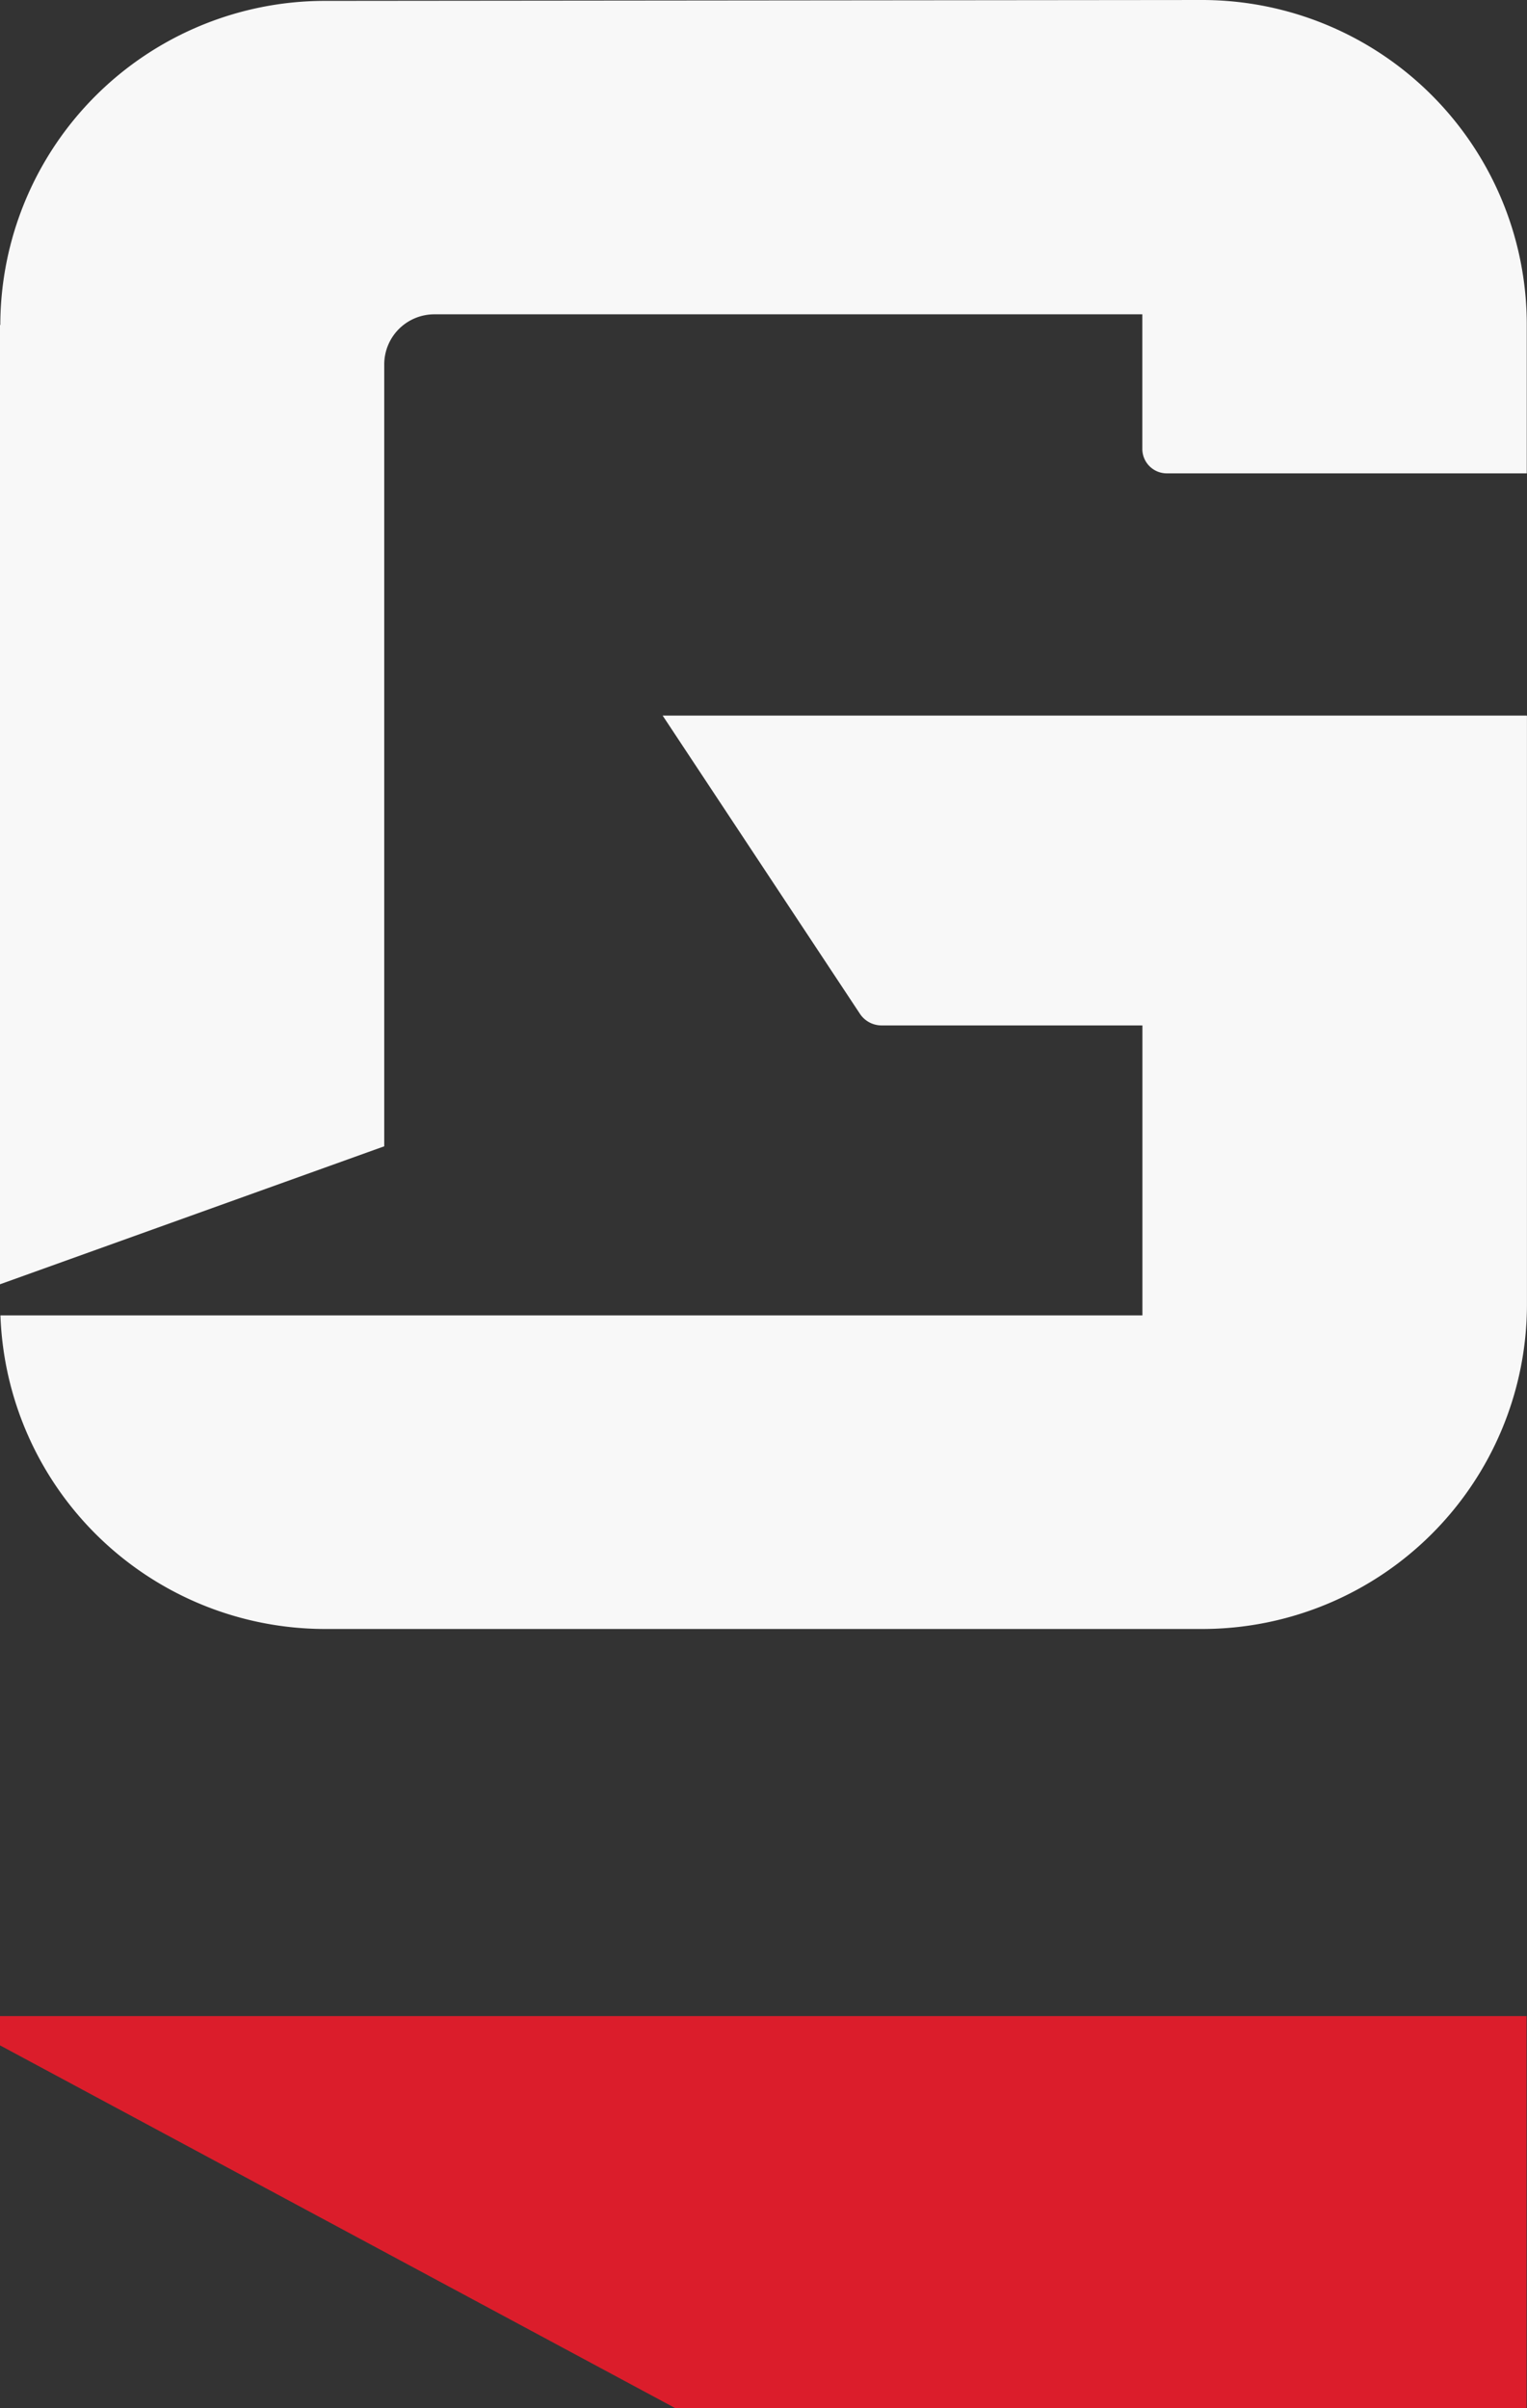
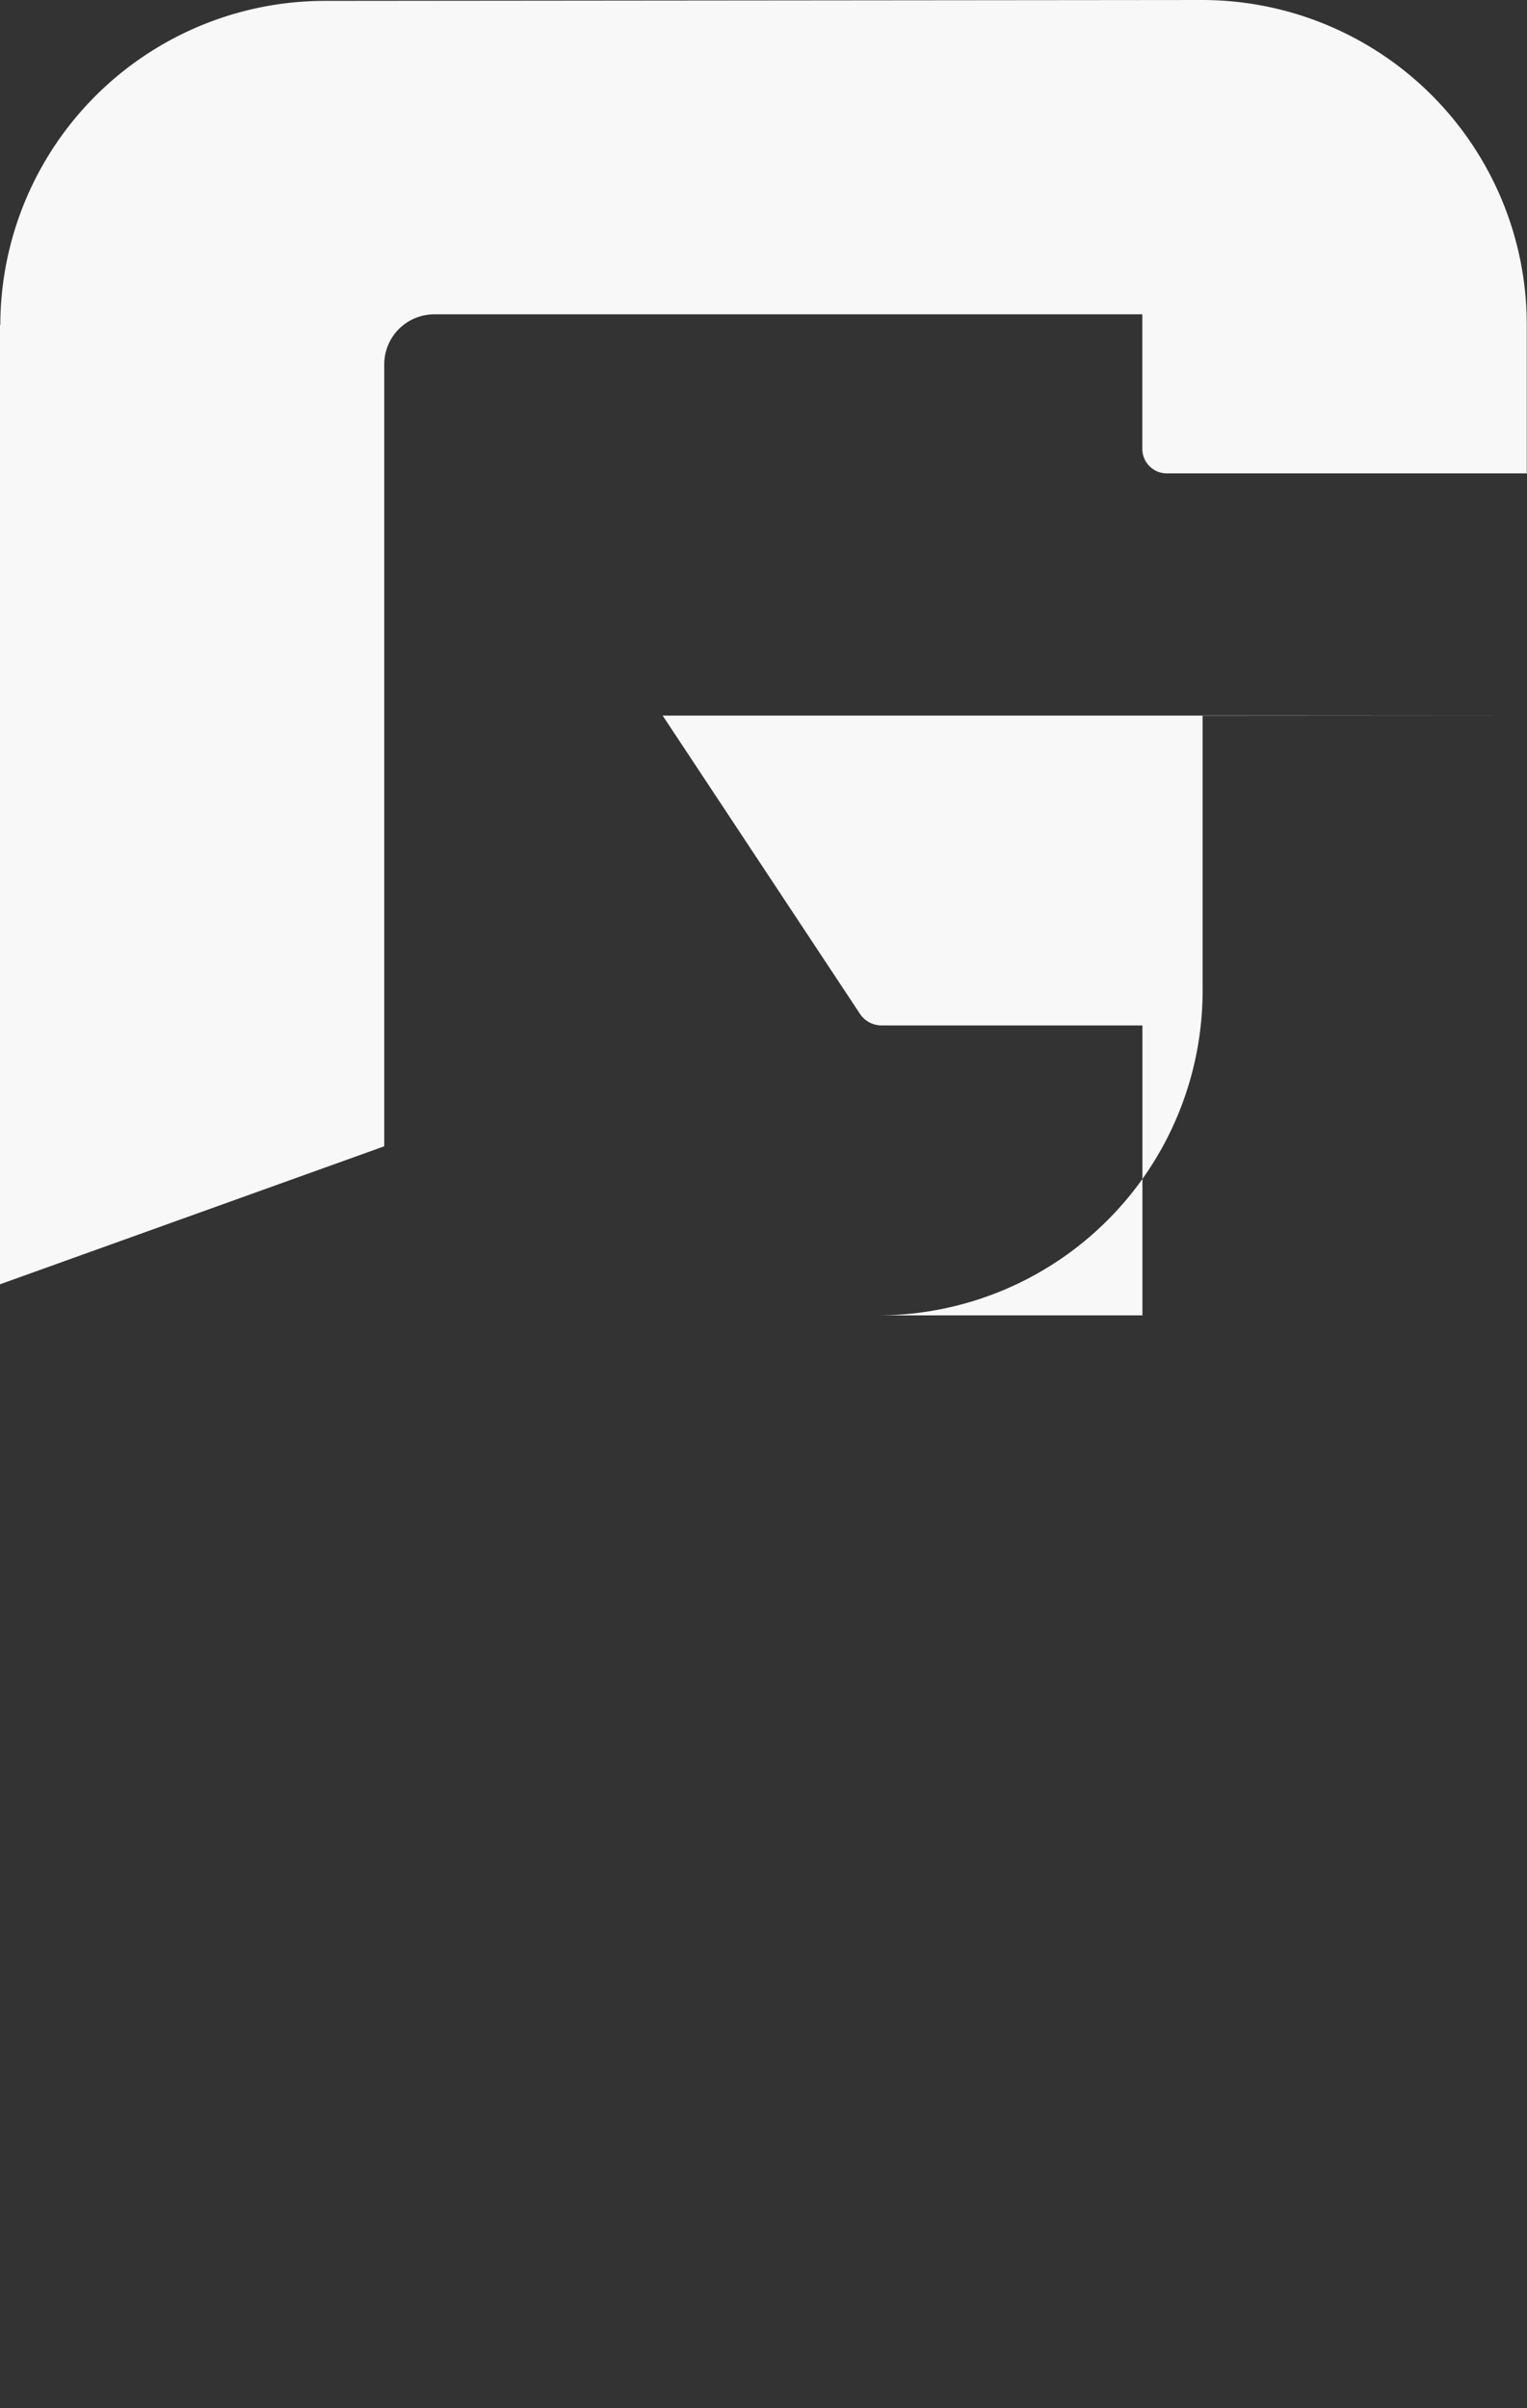
<svg xmlns="http://www.w3.org/2000/svg" width="35.23" height="55.565" viewBox="0 0 35.23 55.565">
  <rect x="0" y="0" width="35.23" height="55.565" fill="#333333" stroke="none" />
  <g id="GearGrid_LogoMark_Primary" transform="translate(-73.41 -73.48)">
-     <path id="Path_2952" data-name="Path 2952" d="M108.639,105.74H88.708l4.55,6.879a.6.6,0,0,0,.5.271h6.019v6.69H73.43a7.5,7.5,0,0,0,7.483,7.237h20.253a7.493,7.493,0,0,0,7.483-7.483V105.745Z" transform="translate(-0.01 -15.748)" fill="#f8f8f8" />
+     <path id="Path_2952" data-name="Path 2952" d="M108.639,105.74H88.708l4.55,6.879a.6.6,0,0,0,.5.271h6.019v6.69H73.43h20.253a7.493,7.493,0,0,0,7.483-7.483V105.745Z" transform="translate(-0.01 -15.748)" fill="#f8f8f8" />
    <path id="Path_2953" data-name="Path 2953" d="M73.41,80.973v22.142l8.865-3.184V81.89a1.156,1.156,0,0,1,1.157-1.157H99.765V83.84a.565.565,0,0,0,.563.563h8.307v-3.44a7.493,7.493,0,0,0-7.483-7.483L80.9,73.5a7.493,7.493,0,0,0-7.483,7.483Z" transform="translate(0 0)" fill="#f8f8f8" />
-     <path id="Path_2954" data-name="Path 2954" d="M73.41,164.37v.676l15.575,8.369H108.63V164.37Z" transform="translate(0 -44.369)" fill="#db1d2b" />
  </g>
</svg>